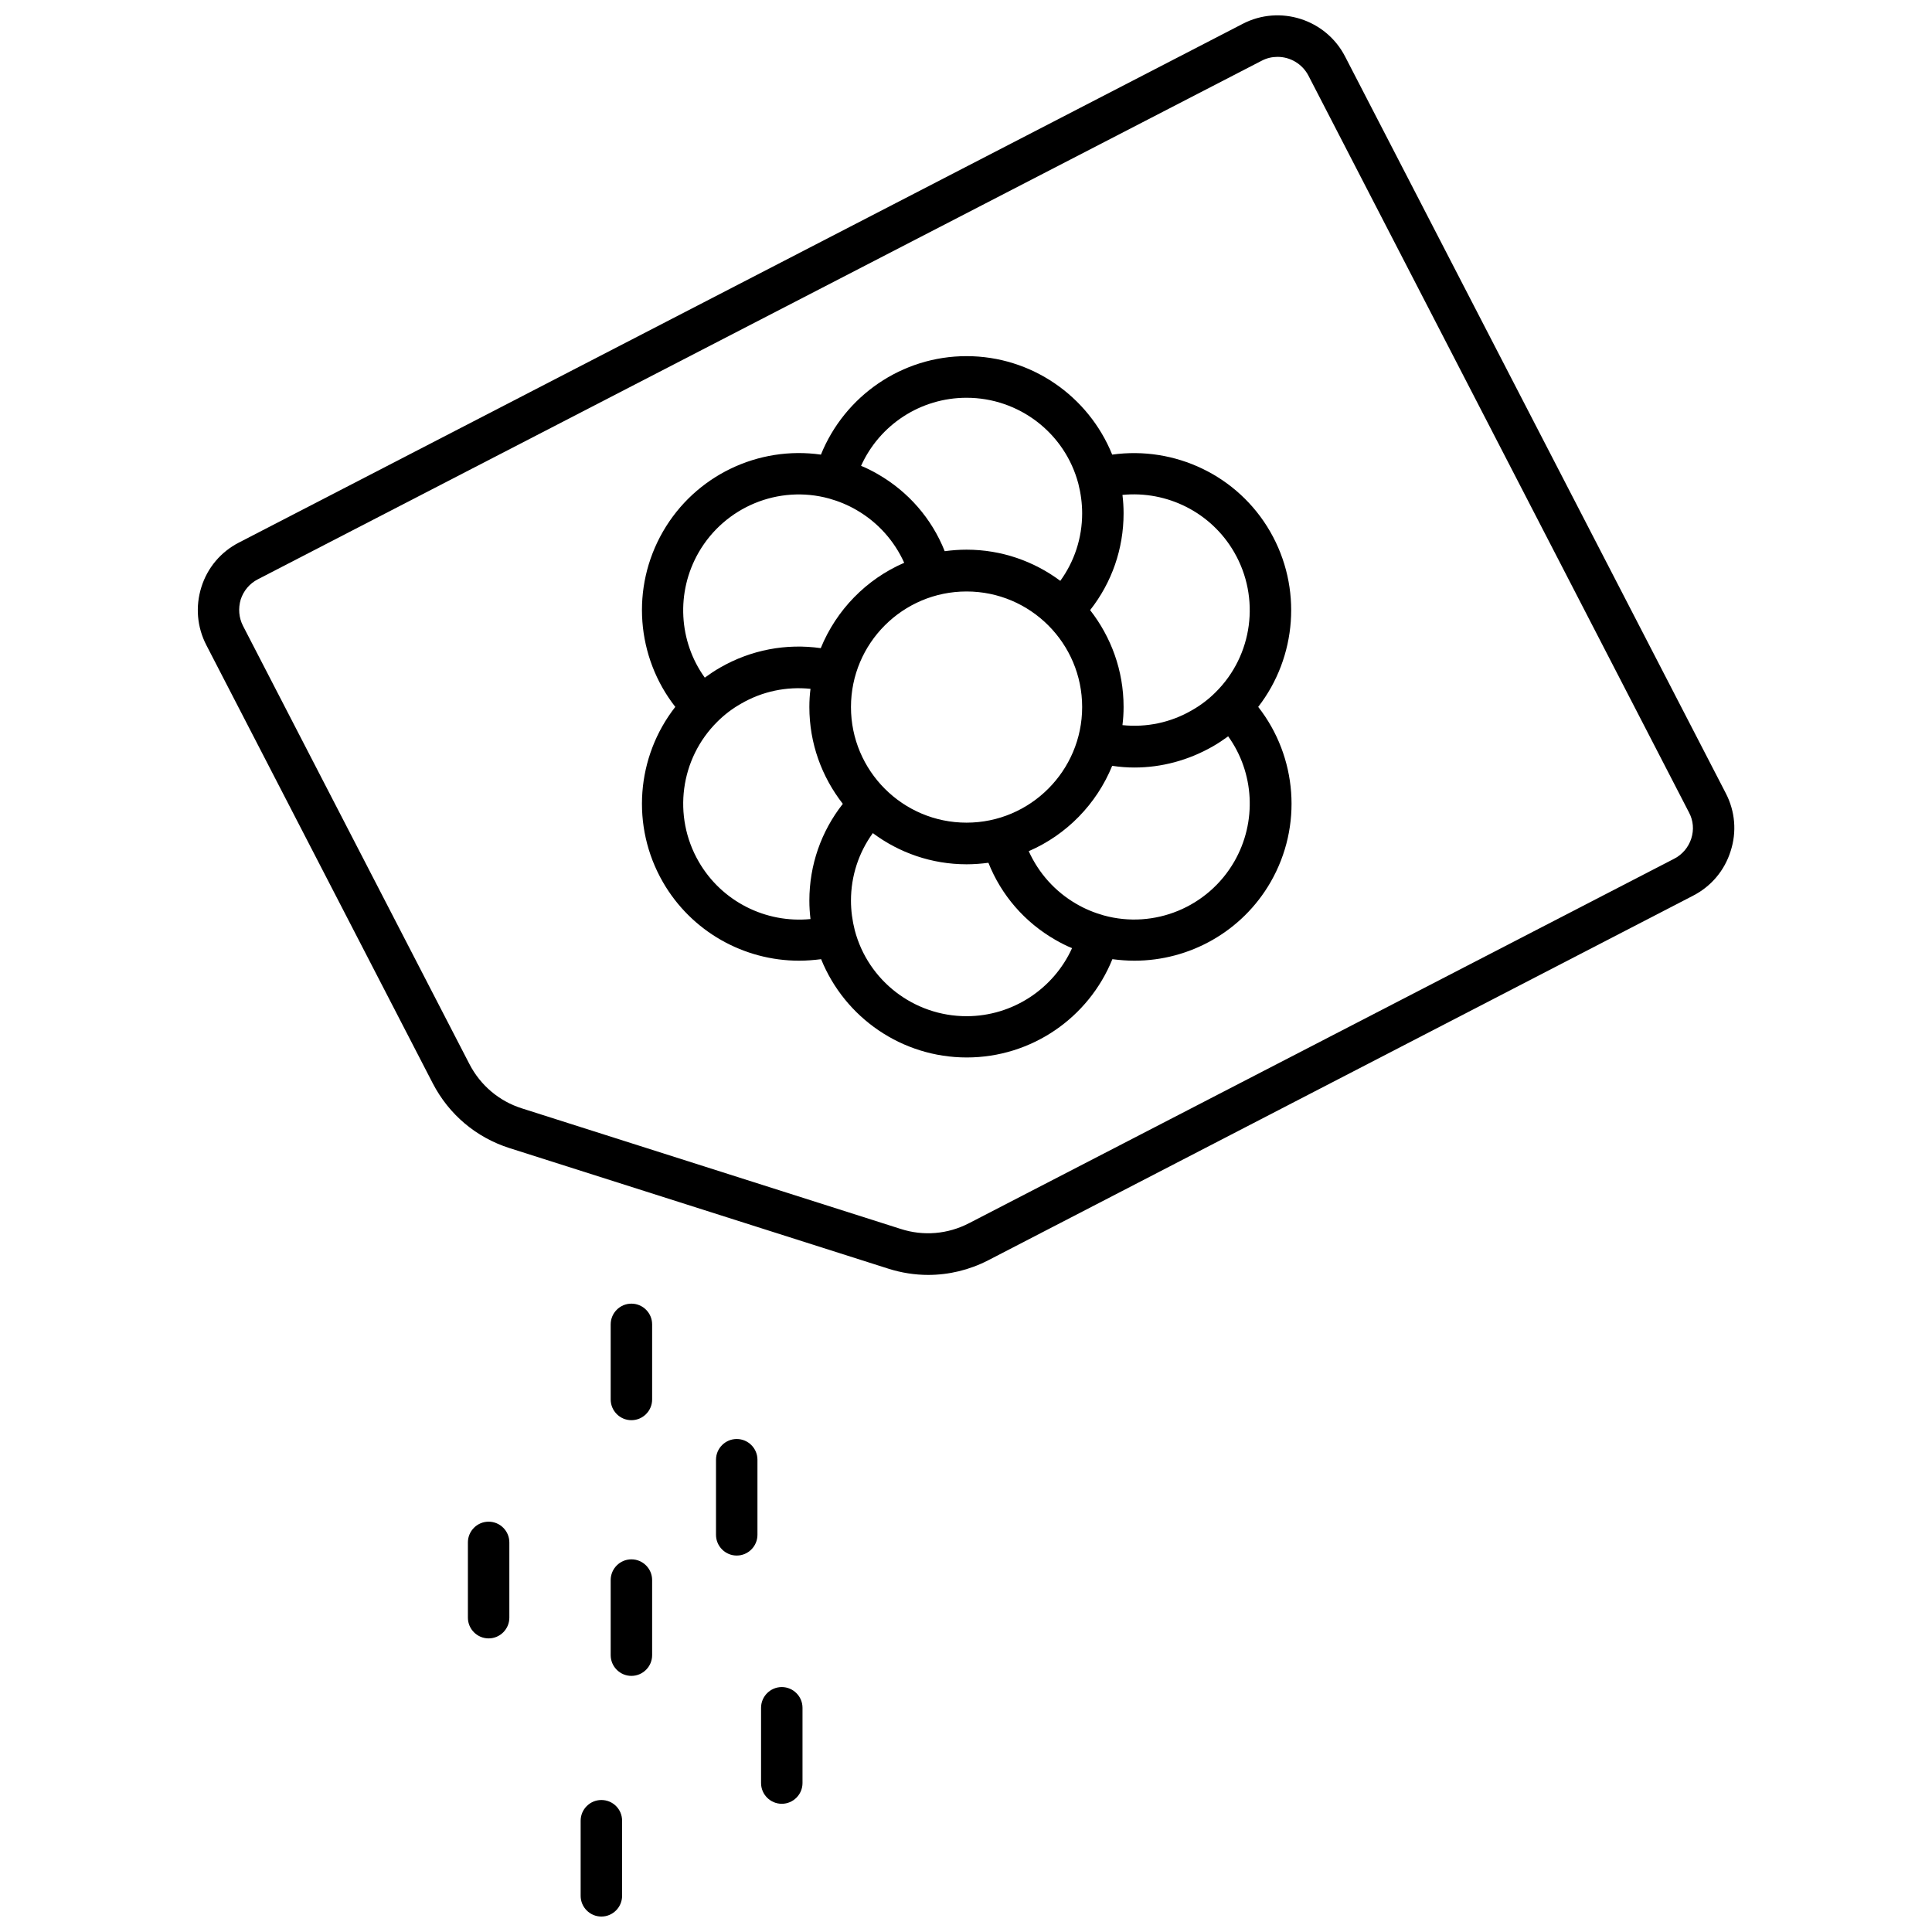
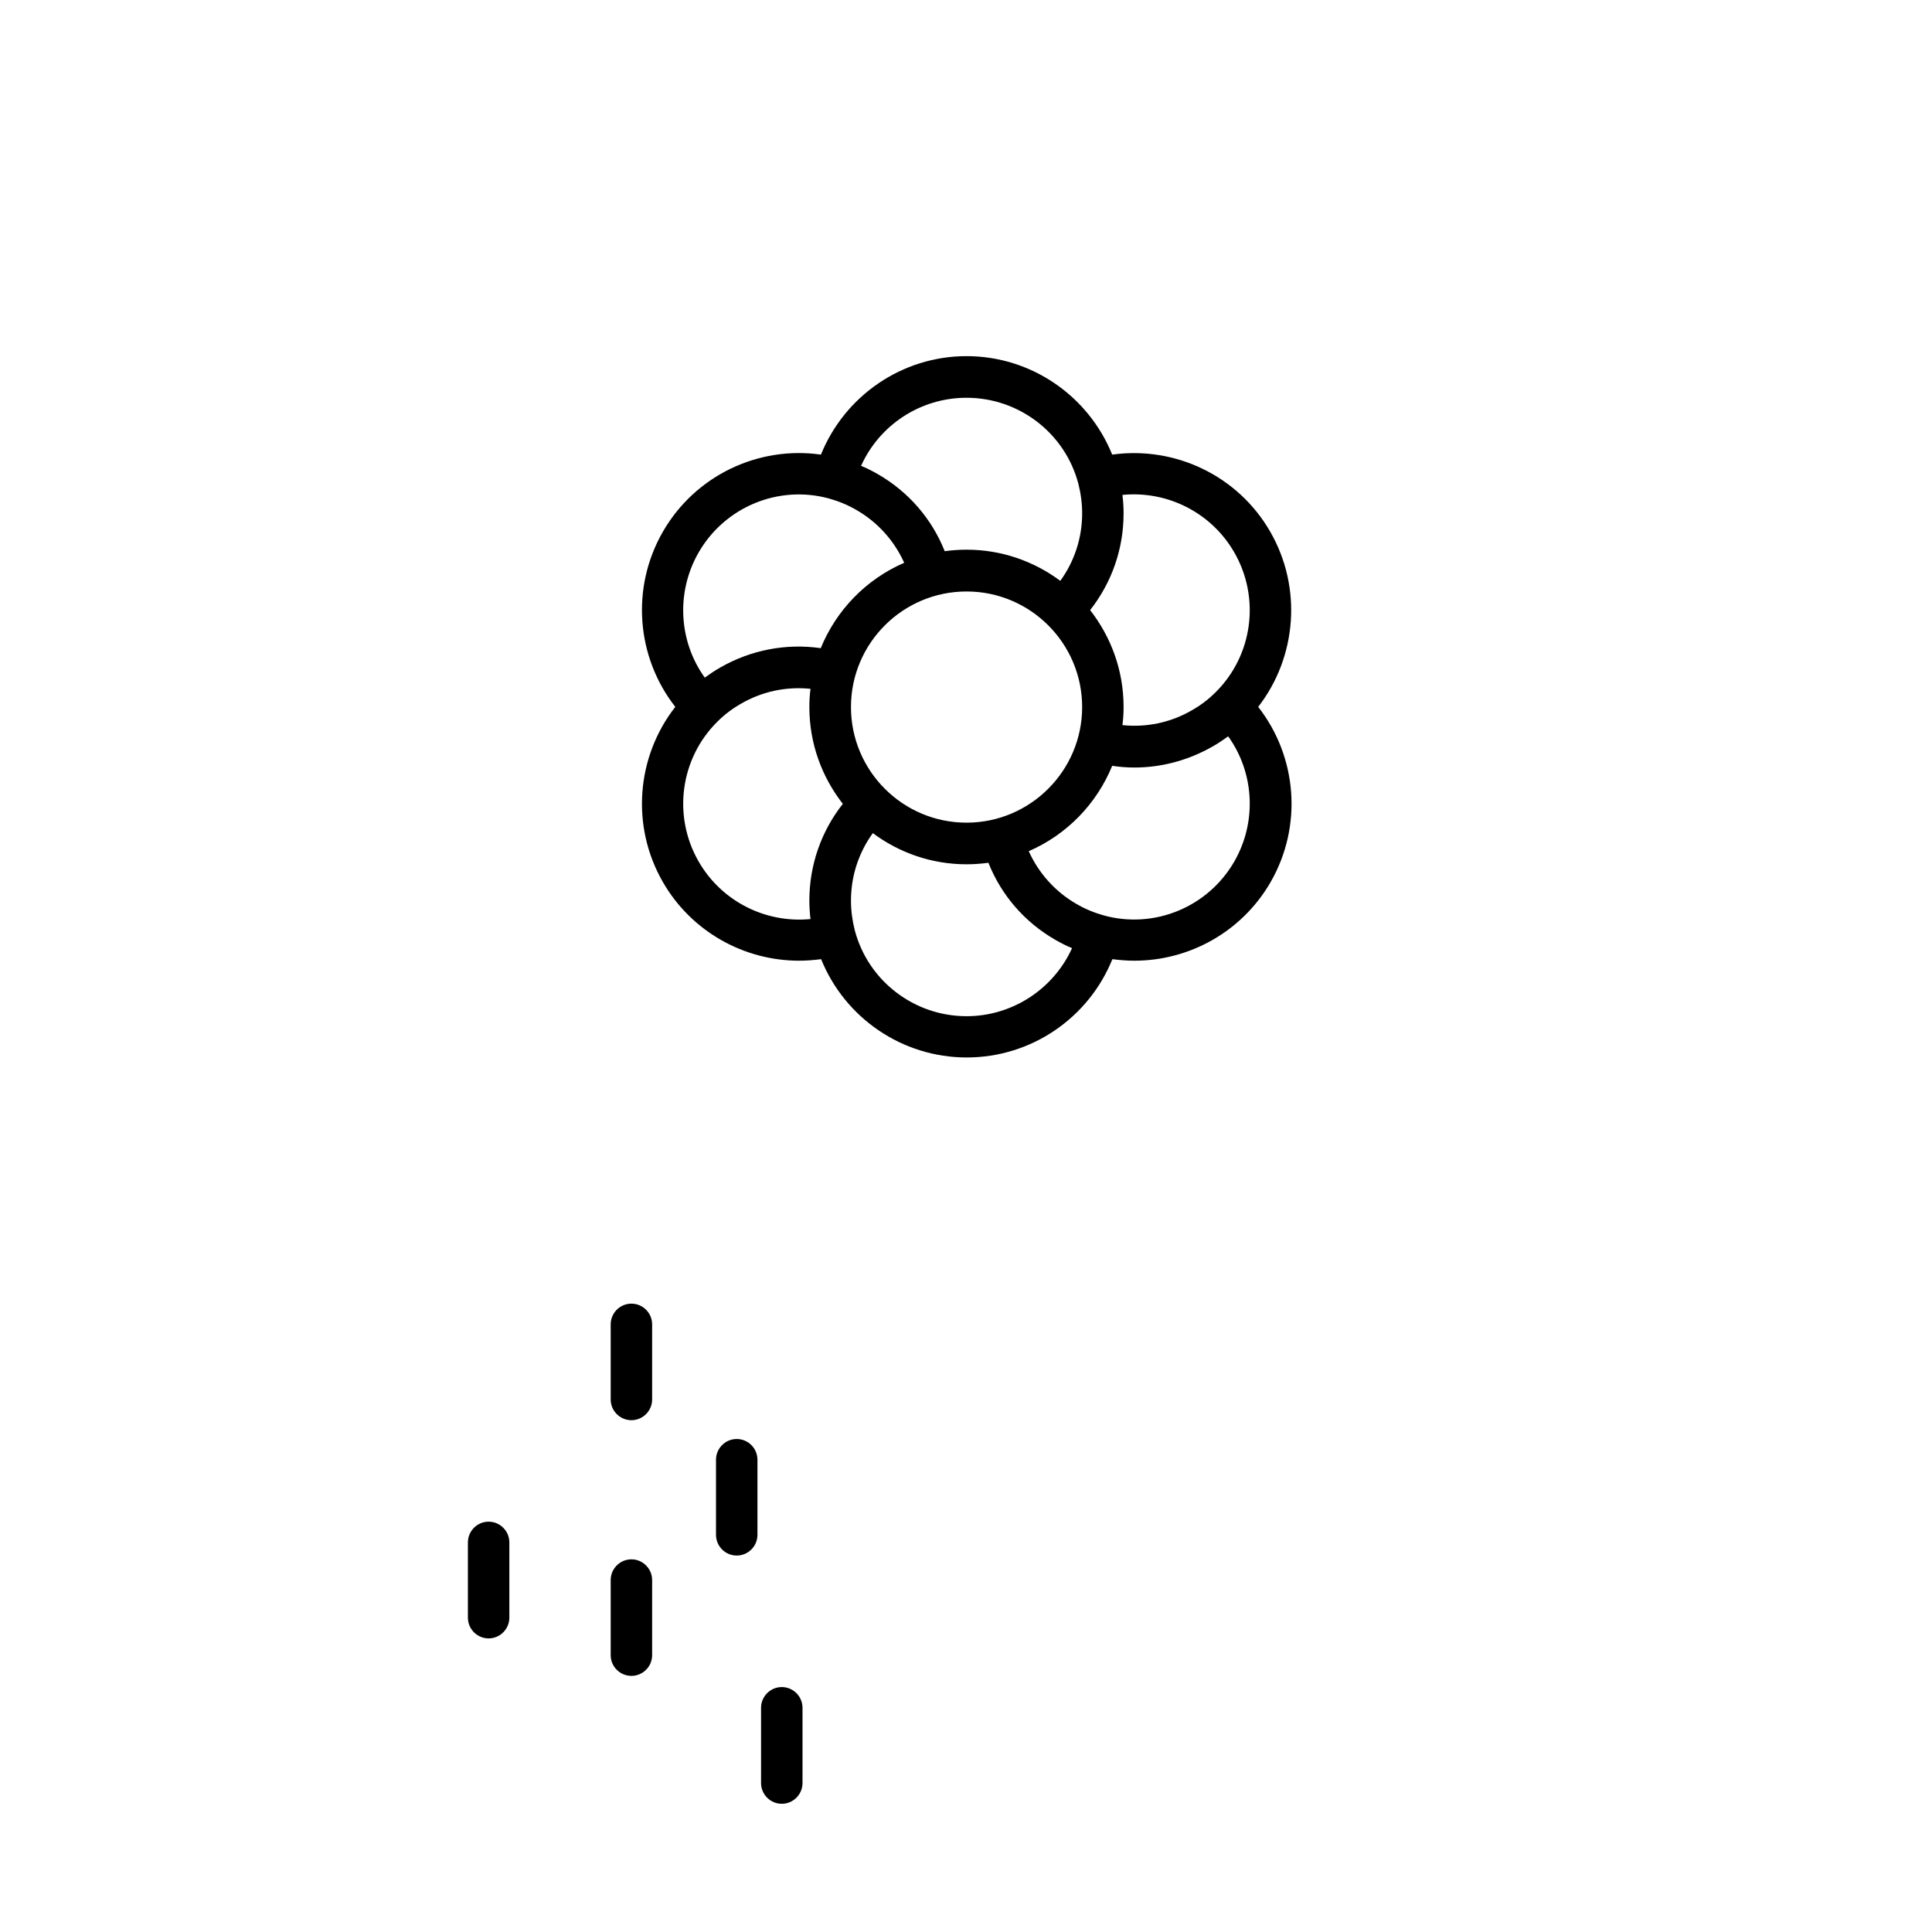
<svg xmlns="http://www.w3.org/2000/svg" width="800px" height="800px" version="1.1" viewBox="144 144 512 512">
  <defs>
    <clipPath id="b">
-       <path d="m196 148.09h408v333.91h-408z" />
-     </clipPath>
+       </clipPath>
    <clipPath id="a">
-       <path d="m297 621h12v30.902h-12z" />
-     </clipPath>
+       </clipPath>
  </defs>
  <g clip-path="url(#b)">
    <path d="m601.37 354.25-100.91-195.28c-5.09-9.875-17.281-13.754-27.105-8.664l-266.06 137.49c-4.785 2.469-8.312 6.648-9.926 11.789-1.613 5.141-1.16 10.578 1.309 15.367l60.004 116.13c4.281 8.262 11.488 14.359 20.355 17.18l100.36 31.941c3.477 1.109 7.055 1.664 10.578 1.664 5.492 0 10.934-1.309 15.922-3.879l186.81-96.633c4.785-2.469 8.312-6.648 9.926-11.789 1.66-5.09 1.207-10.531-1.262-15.316zm-9.168 11.988c-0.754 2.316-2.367 4.231-4.535 5.34l-186.86 96.582c-5.644 2.922-12.09 3.477-18.137 1.512l-100.36-31.941c-6.047-1.914-10.984-6.098-13.906-11.738l-60.004-116.13c-1.109-2.168-1.309-4.637-0.605-7.004 0.754-2.316 2.367-4.231 4.535-5.34l266.06-137.44c1.359-0.707 2.769-1.008 4.18-1.008 3.324 0 6.5 1.812 8.16 4.938l100.86 195.28c1.164 2.164 1.363 4.633 0.609 6.949z" />
  </g>
  <path d="m480.61 284.88c-8.566-14.863-25.242-22.723-41.867-20.402-6.297-15.566-21.461-26.098-38.594-26.098-17.129 0-32.293 10.531-38.594 26.098-16.625-2.367-33.301 5.543-41.867 20.402-8.566 14.863-7.055 33.25 3.273 46.453-10.328 13.199-11.84 31.59-3.273 46.453 7.559 13.098 21.461 20.809 36.074 20.809 1.914 0 3.879-0.152 5.844-0.402 6.297 15.566 21.461 26.047 38.594 26.047 17.129 0 32.293-10.48 38.594-26.047 1.965 0.25 3.879 0.402 5.844 0.402 14.609 0 28.516-7.707 36.074-20.809 8.566-14.863 7.055-33.25-3.273-46.453 10.223-13.203 11.734-31.59 3.172-46.453zm-9.523 5.492c6.953 12.043 4.938 27.305-4.938 37.082-1.863 1.863-3.981 3.477-6.297 4.785-5.644 3.273-12.043 4.586-18.391 3.93 0.203-1.613 0.301-3.176 0.301-4.836 0-9.672-3.324-18.539-8.867-25.645 5.742-7.305 8.867-16.223 8.867-25.645 0-1.613-0.102-3.273-0.301-4.887 11.84-1.16 23.527 4.633 29.625 15.215zm-70.938 71.641c-16.93 0-30.633-13.754-30.633-30.633 0-16.93 13.754-30.633 30.633-30.633 16.93 0 30.633 13.754 30.633 30.633s-13.754 30.633-30.633 30.633zm0-112.6c13.906 0 26.098 9.371 29.625 22.773 0.656 2.57 1.008 5.238 1.008 7.859 0 6.551-2.066 12.746-5.793 17.887-6.953-5.188-15.566-8.262-24.836-8.262-1.965 0-3.93 0.152-5.793 0.402-3.426-8.613-9.621-15.77-17.785-20.453-1.41-0.805-2.871-1.562-4.383-2.168 4.883-10.836 15.715-18.039 27.957-18.039zm-70.984 40.961c6.953-12.043 21.16-17.938 34.562-14.258 2.519 0.707 4.988 1.715 7.305 3.074 5.644 3.273 9.977 8.16 12.594 13.957-10.027 4.332-17.984 12.496-22.117 22.621-9.168-1.309-18.488 0.453-26.652 5.141-1.41 0.805-2.769 1.715-4.082 2.672-6.902-9.578-7.707-22.629-1.609-33.207zm0 81.969c-6.953-12.043-4.938-27.305 4.938-37.082 1.863-1.863 3.981-3.477 6.297-4.785 5.644-3.273 12.043-4.586 18.391-3.93-0.203 1.562-0.301 3.176-0.301 4.836 0 9.672 3.324 18.539 8.867 25.645-5.742 7.305-8.867 16.223-8.867 25.645 0 1.613 0.102 3.273 0.301 4.887-11.84 1.16-23.531-4.637-29.625-15.215zm70.984 40.961c-13.906 0-26.098-9.371-29.625-22.773-0.656-2.57-1.008-5.238-1.008-7.859 0-6.551 2.066-12.746 5.793-17.887 6.953 5.188 15.566 8.262 24.836 8.262 1.965 0 3.93-0.152 5.793-0.402 3.426 8.613 9.621 15.77 17.785 20.453 1.41 0.805 2.871 1.562 4.383 2.168-4.883 10.781-15.762 18.039-27.957 18.039zm70.938-40.961c-6.953 12.043-21.16 17.938-34.562 14.258-2.519-0.707-4.988-1.715-7.305-3.074-5.644-3.273-9.977-8.16-12.594-13.957 10.027-4.332 17.984-12.496 22.117-22.621 1.965 0.301 3.93 0.453 5.894 0.453 7.203 0 14.309-1.914 20.758-5.594 1.41-0.805 2.769-1.715 4.082-2.672 6.898 9.578 7.707 22.625 1.609 33.207z" />
  <path d="m311.33 489.48c-3.023 0-5.492 2.469-5.492 5.492v19.902c0 3.023 2.469 5.492 5.492 5.492s5.492-2.469 5.492-5.492v-19.902c0-3.023-2.469-5.492-5.492-5.492z" />
  <path d="m339.24 525.35c-3.023 0-5.492 2.469-5.492 5.492v19.902c0 3.023 2.469 5.492 5.492 5.492 3.023 0 5.492-2.469 5.492-5.492v-19.902c0-3.023-2.469-5.492-5.492-5.492z" />
  <path d="m273.49 547.26c-3.023 0-5.492 2.469-5.492 5.492v19.949c0 3.023 2.469 5.492 5.492 5.492 3.023 0 5.492-2.469 5.492-5.492v-19.949c0-3.023-2.469-5.492-5.492-5.492z" />
  <path d="m311.33 557.24c-3.023 0-5.492 2.469-5.492 5.492v19.902c0 3.023 2.469 5.492 5.492 5.492s5.492-2.469 5.492-5.492v-19.902c0-3.023-2.469-5.492-5.492-5.492z" />
  <path d="m351.18 591.09c-3.023 0-5.492 2.469-5.492 5.492v19.949c0 3.023 2.469 5.492 5.492 5.492 3.023 0 5.492-2.469 5.492-5.492v-19.949c0-3.023-2.469-5.492-5.492-5.492z" />
  <g clip-path="url(#a)">
    <path d="m303.37 621.02c-3.023 0-5.492 2.469-5.492 5.492v19.902c0 3.023 2.469 5.492 5.492 5.492 3.023 0 5.492-2.469 5.492-5.492v-19.902c0-3.074-2.469-5.492-5.492-5.492z" />
  </g>
</svg>